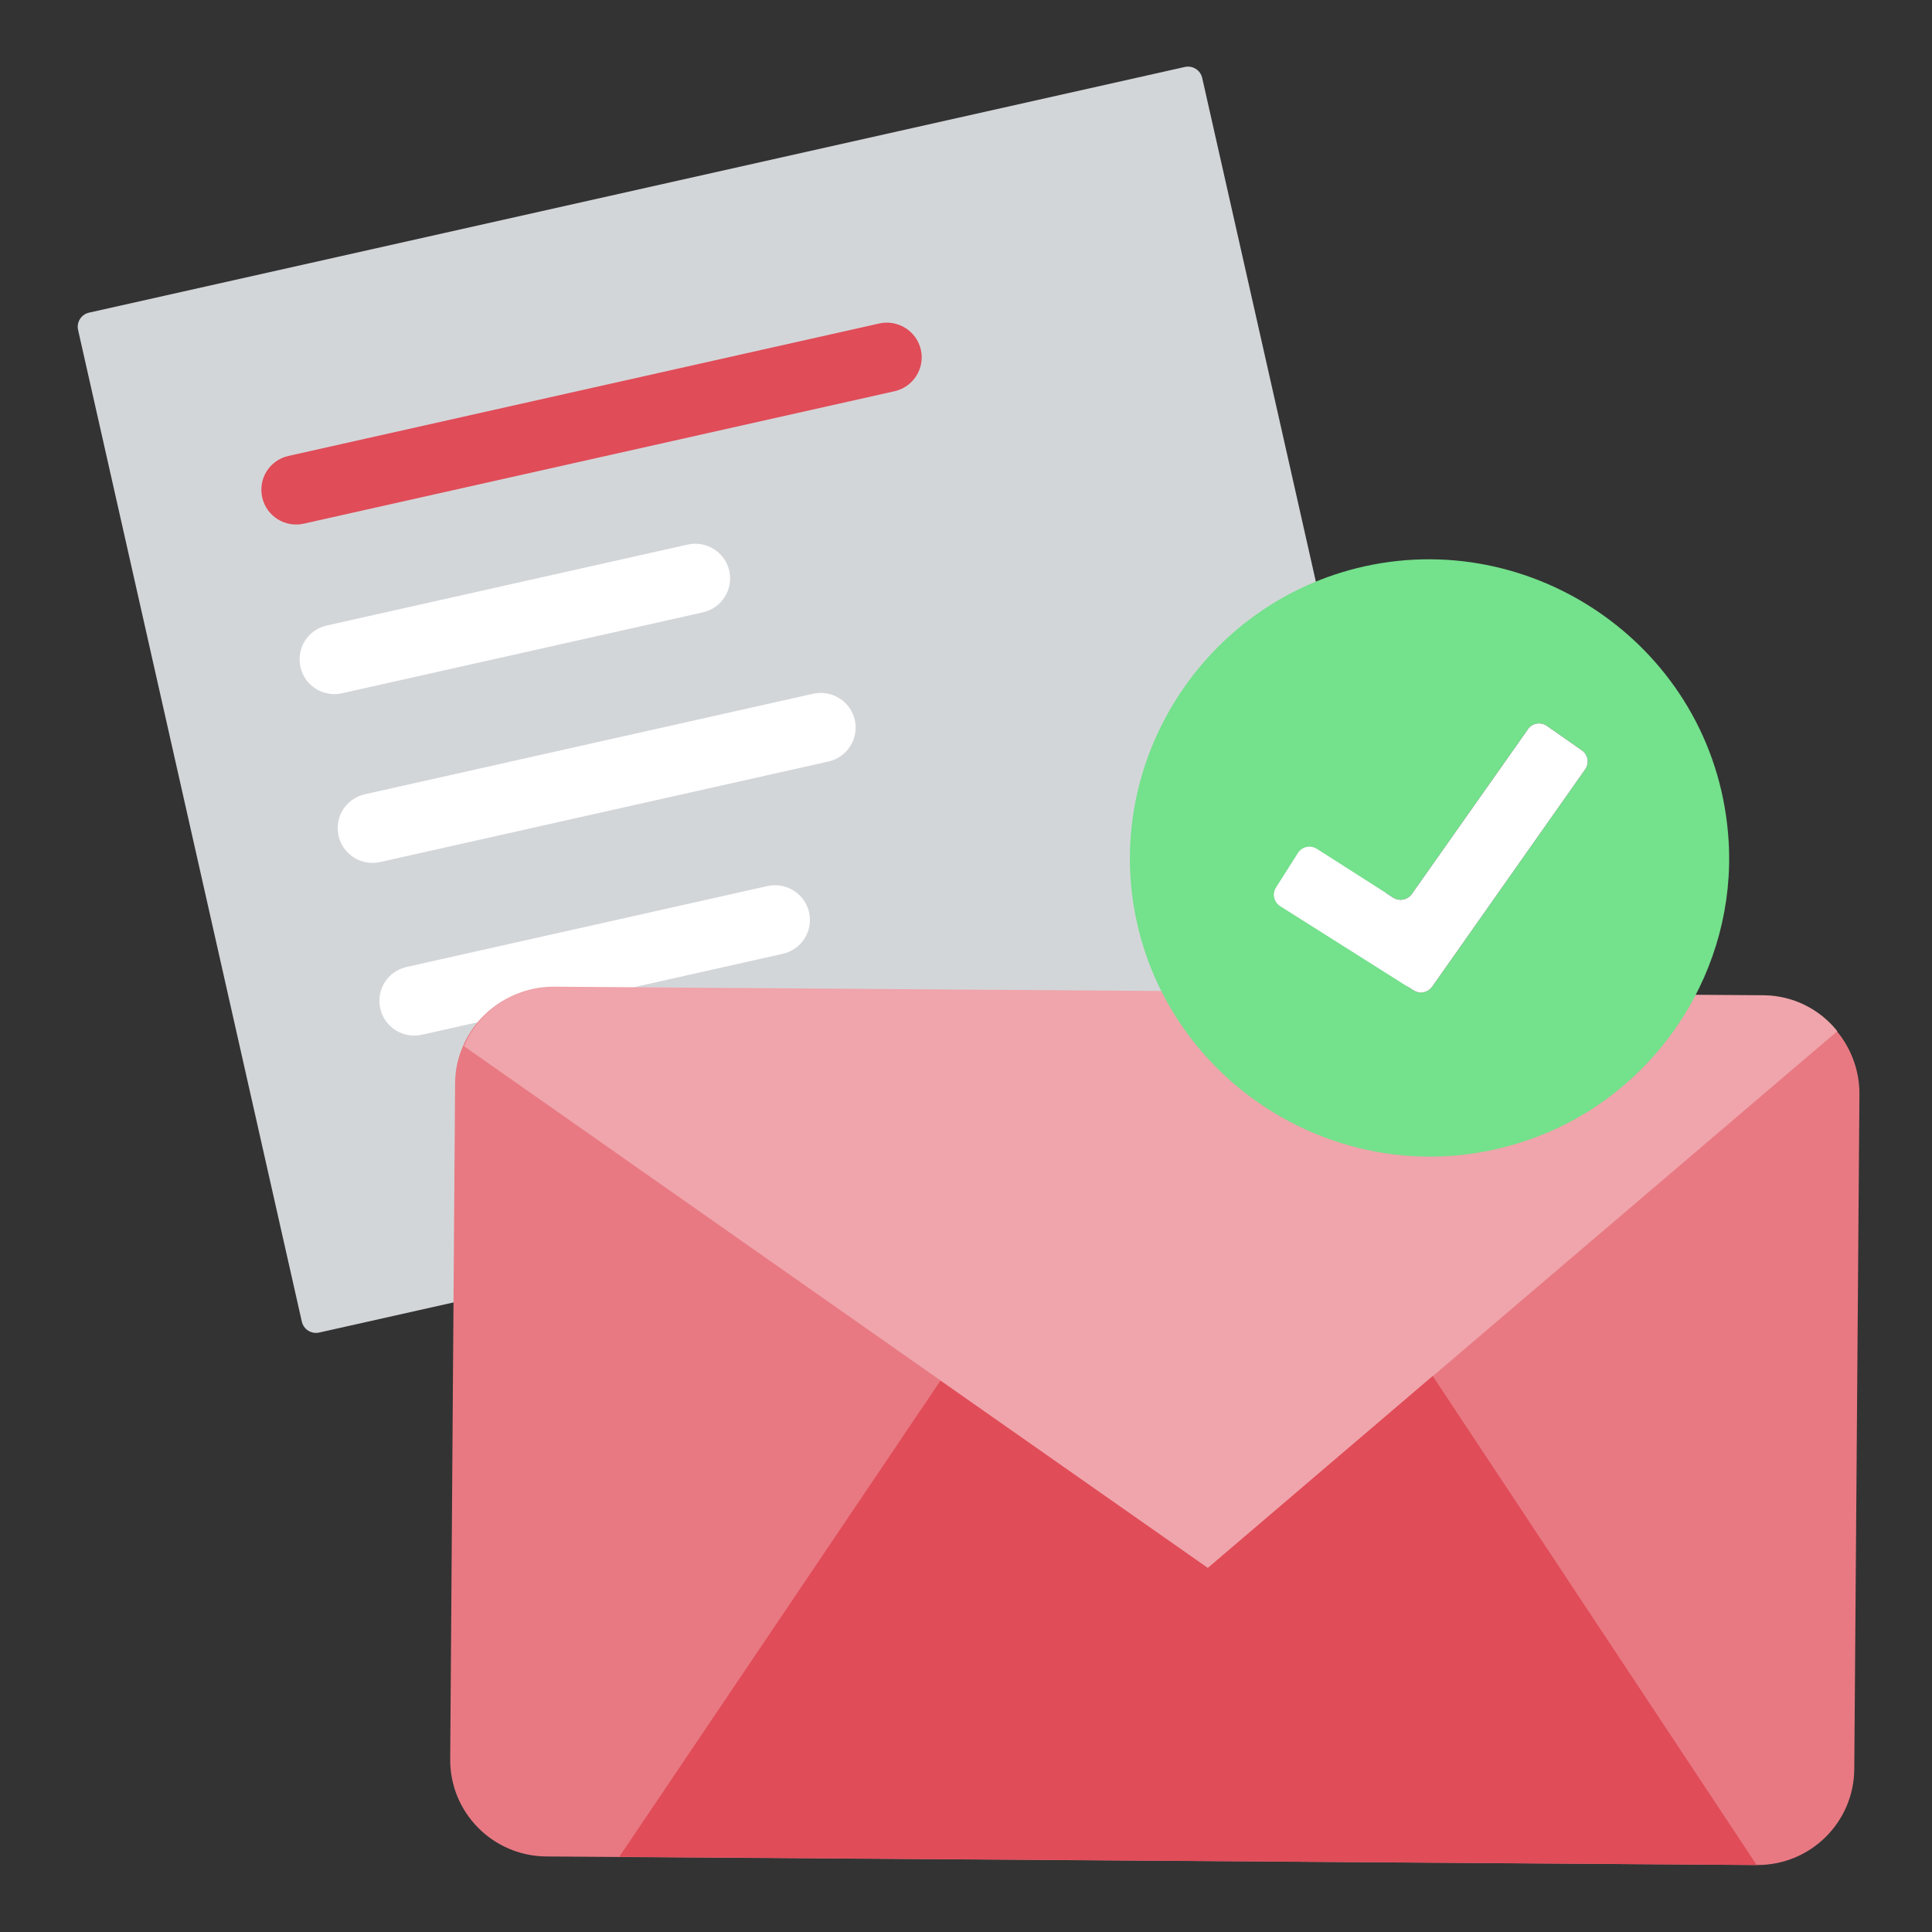
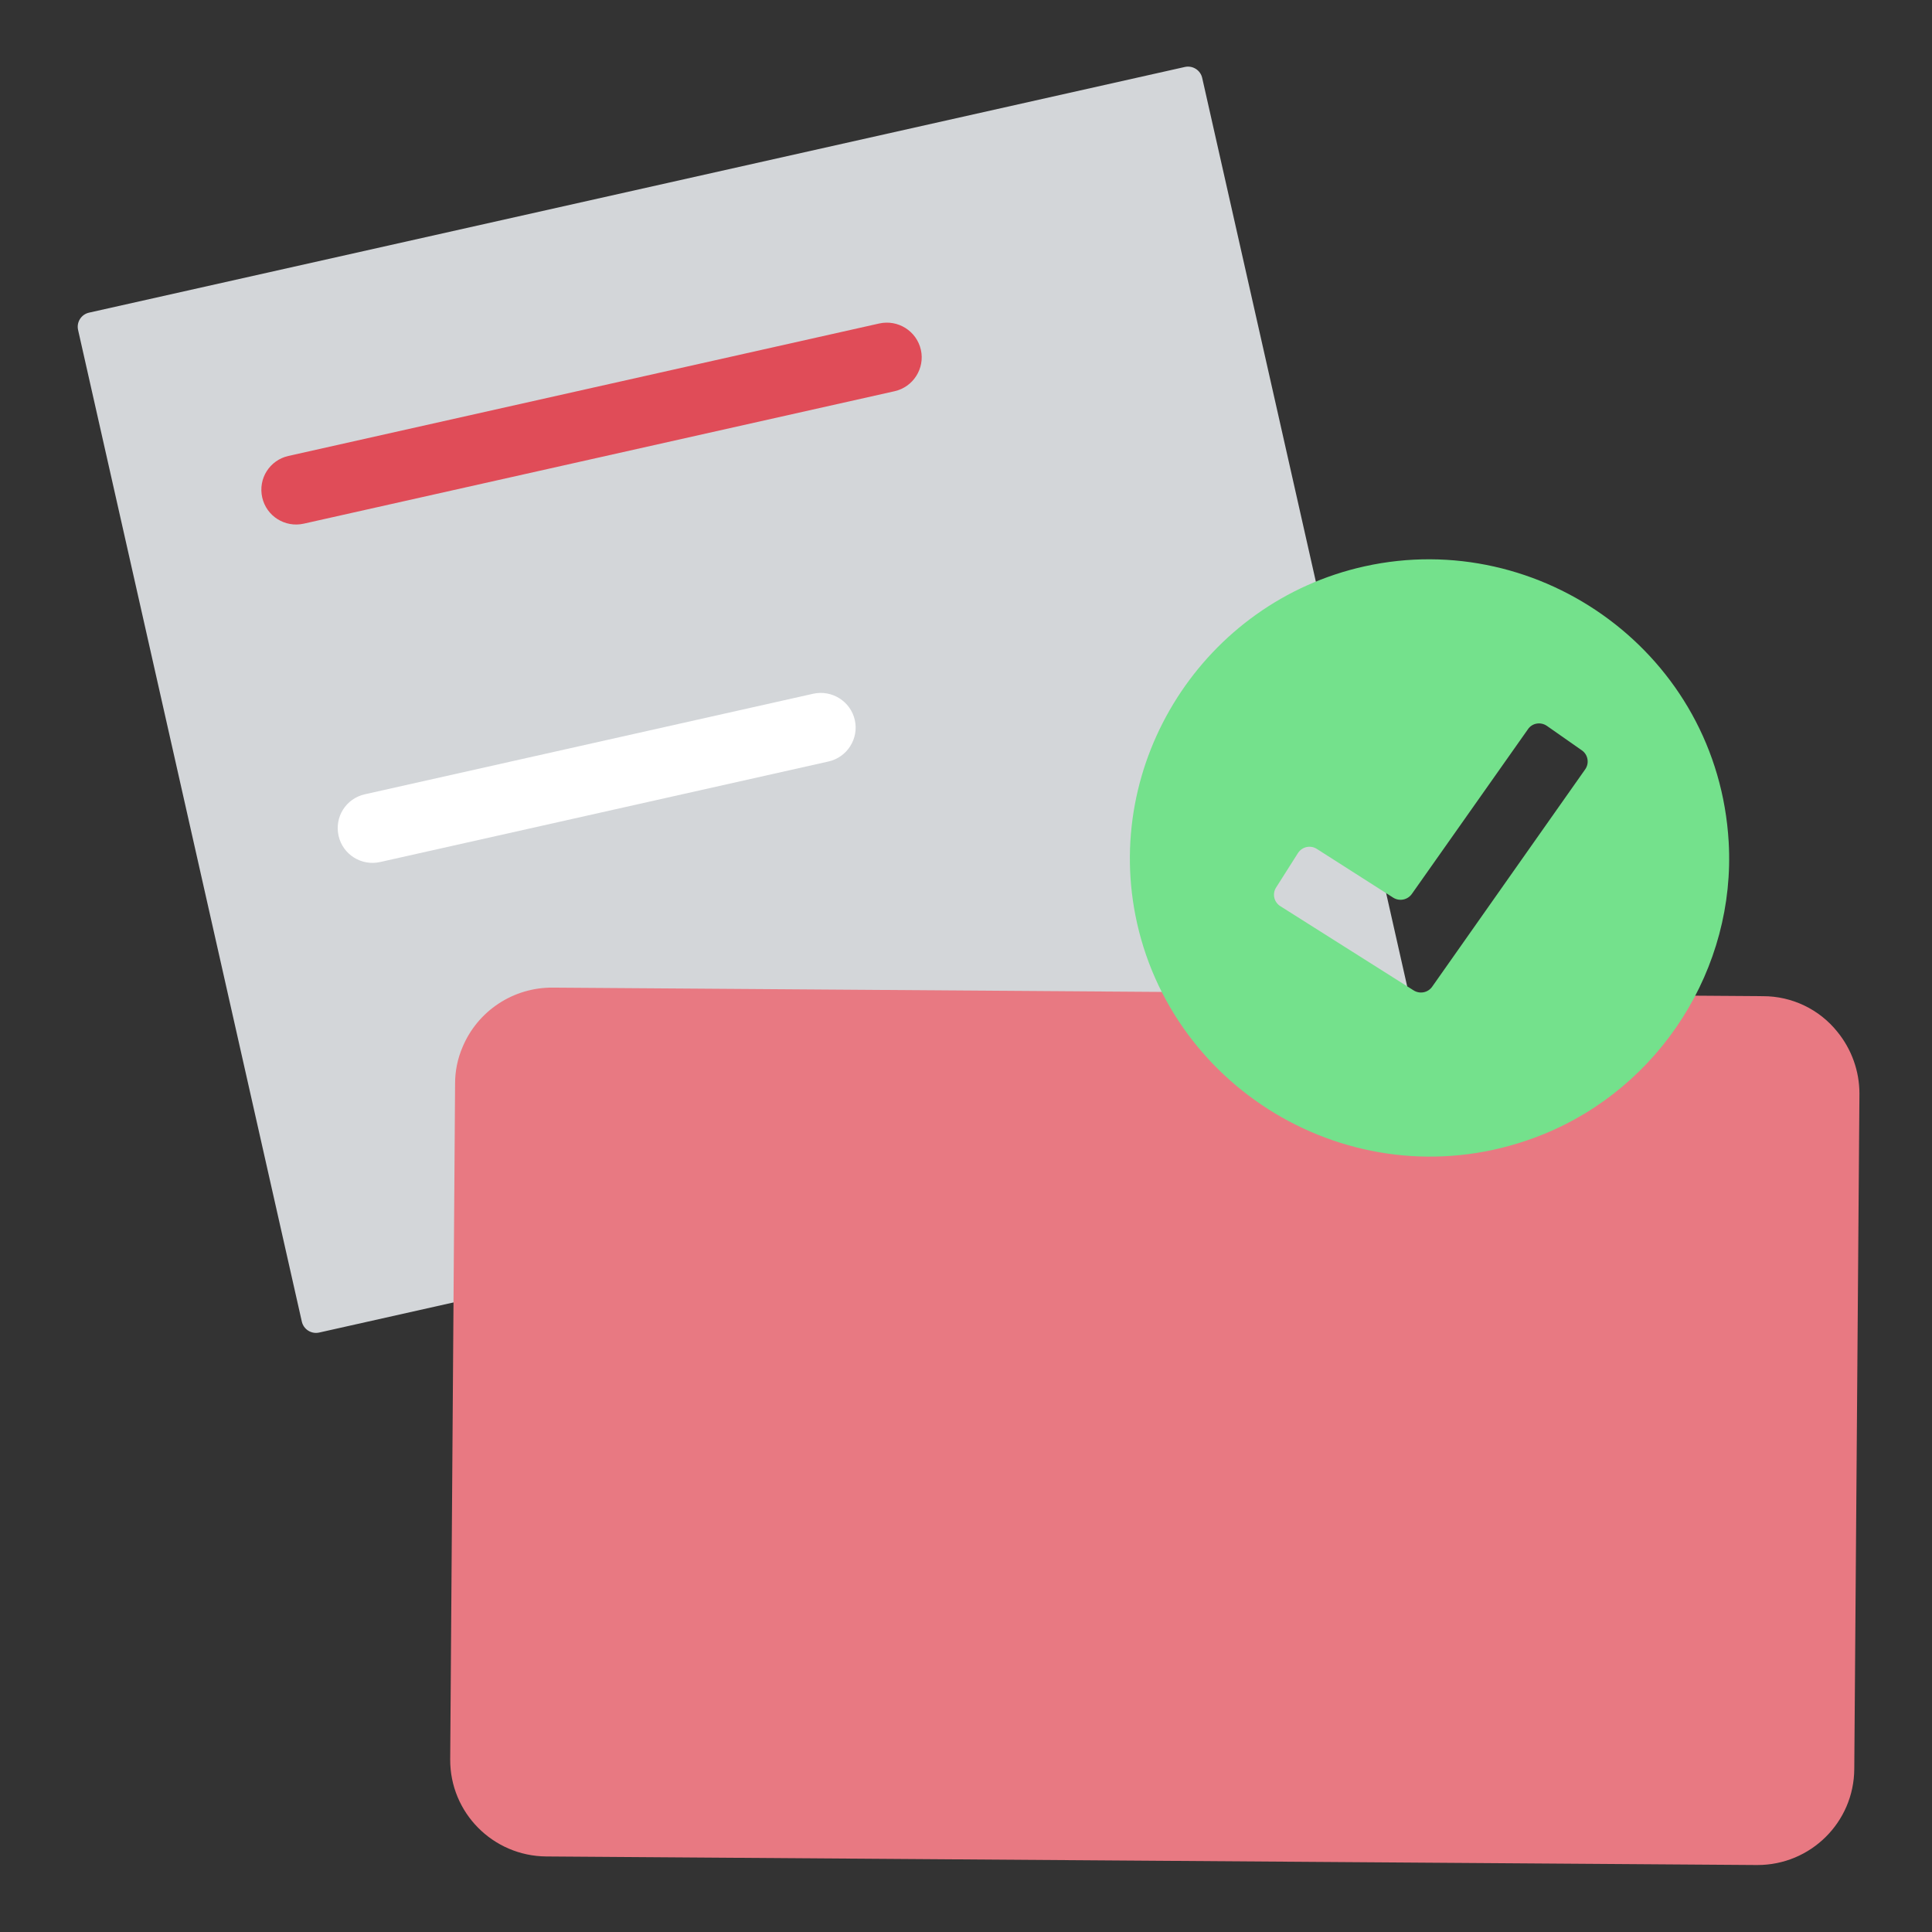
<svg xmlns="http://www.w3.org/2000/svg" width="174" height="174" viewBox="0 0 174 174" fill="none">
  <rect x="0" y="0" width="174" height="174" fill="#333333" stroke="none" />
  <path d="M127.43 97.887L28.748 120.012C28.04 120.17 27.342 119.727 27.183 119.026L7.032 29.716C6.874 29.011 7.318 28.314 8.021 28.157L106.708 6.032C107.415 5.874 108.114 6.317 108.272 7.017L128.424 96.328C128.577 97.033 128.134 97.729 127.43 97.887Z" fill="#D3D6D9" />
-   <path d="M65.681 51.416C65.87 52.258 65.694 53.099 65.264 53.773C64.837 54.448 64.147 54.96 63.304 55.148L30.801 62.437C29.113 62.814 27.439 61.758 27.061 60.076C26.872 59.235 27.035 58.386 27.465 57.711C27.896 57.036 28.582 56.524 29.425 56.336L61.928 49.047C63.616 48.67 65.299 49.721 65.681 51.416Z" fill="white" />
-   <path d="M72.87 82.171C73.058 83.012 72.883 83.853 72.452 84.527C72.026 85.202 71.336 85.714 70.492 85.903L37.989 93.192C36.302 93.568 34.628 92.513 34.25 90.831C34.061 89.99 34.223 89.14 34.654 88.465C35.085 87.791 35.77 87.278 36.614 87.09L69.117 79.801C70.804 79.429 72.487 80.48 72.87 82.171Z" fill="white" />
  <path d="M82.936 31.504C83.125 32.345 82.95 33.186 82.519 33.86C82.093 34.535 81.403 35.047 80.559 35.236L27.355 47.163C25.668 47.54 23.994 46.484 23.616 44.802C23.427 43.961 23.59 43.111 24.02 42.437C24.446 41.762 25.136 41.25 25.98 41.062L79.184 29.134C80.871 28.757 82.554 29.813 82.936 31.504Z" fill="#E04C58" />
  <path d="M76.987 64.851C77.176 65.692 77 66.533 76.57 67.207C76.143 67.882 75.453 68.395 74.61 68.583L34.232 77.637C32.545 78.014 30.871 76.958 30.493 75.276C30.304 74.435 30.466 73.585 30.897 72.911C31.323 72.236 32.013 71.724 32.857 71.535L73.234 62.481C74.922 62.105 76.605 63.16 76.987 64.851Z" fill="white" />
  <path d="M158.211 167.968L49.211 167.197C44.395 167.166 40.515 163.25 40.546 158.445C40.546 158.44 40.546 158.432 40.546 158.427L40.986 97.611C40.981 96.472 41.21 95.346 41.658 94.304C43.02 91.041 46.228 88.921 49.774 88.947L158.774 89.718C161.384 89.713 163.853 90.896 165.479 92.928C166.758 94.497 167.461 96.459 167.465 98.483L167 159.303C166.982 164.104 163.067 167.985 158.251 167.968C158.238 167.968 158.225 167.968 158.211 167.968Z" fill="#E87982" />
-   <path d="M165.471 92.871L108.778 141.217L41.79 94.221C43.152 90.957 46.36 88.837 49.906 88.864L158.906 89.635C161.472 89.678 163.88 90.865 165.471 92.871Z" fill="#EFA5AB" />
-   <path d="M84.698 124.348L55.772 167.227L158.211 167.967L129.034 123.928L108.778 141.217L84.698 124.348Z" fill="#E04C58" />
  <path d="M122.883 51.009C108.4 54.229 99.177 68.701 102.402 83.126C105.957 98.995 123.164 108.527 138.93 102.184C149.529 97.913 156.344 87.195 155.689 75.828C154.71 58.933 138.755 47.487 122.883 51.009ZM142.766 69.288C138.144 75.841 133.556 82.376 128.982 88.868C128.6 89.407 127.875 89.543 127.321 89.201L115.308 81.61C114.736 81.251 114.565 80.497 114.93 79.928L116.898 76.827C117.272 76.253 118.028 76.086 118.603 76.459L125.48 80.848C126.038 81.198 126.772 81.049 127.154 80.51L137.608 65.679C137.986 65.118 138.746 64.987 139.313 65.372L142.463 67.576C143.021 67.961 143.157 68.736 142.766 69.288Z" fill="#74E18C" />
-   <path d="M142.767 69.288C138.144 75.841 133.557 82.376 128.982 88.868C128.6 89.407 127.875 89.543 127.321 89.201L115.308 81.61C114.737 81.251 114.565 80.497 114.93 79.928L116.899 76.827C117.272 76.253 118.028 76.086 118.604 76.459L125.48 80.848C126.038 81.198 126.772 81.049 127.155 80.51L137.608 65.679C137.986 65.118 138.746 64.987 139.313 65.372L142.464 67.576C143.022 67.961 143.158 68.736 142.767 69.288Z" fill="white" />
</svg>